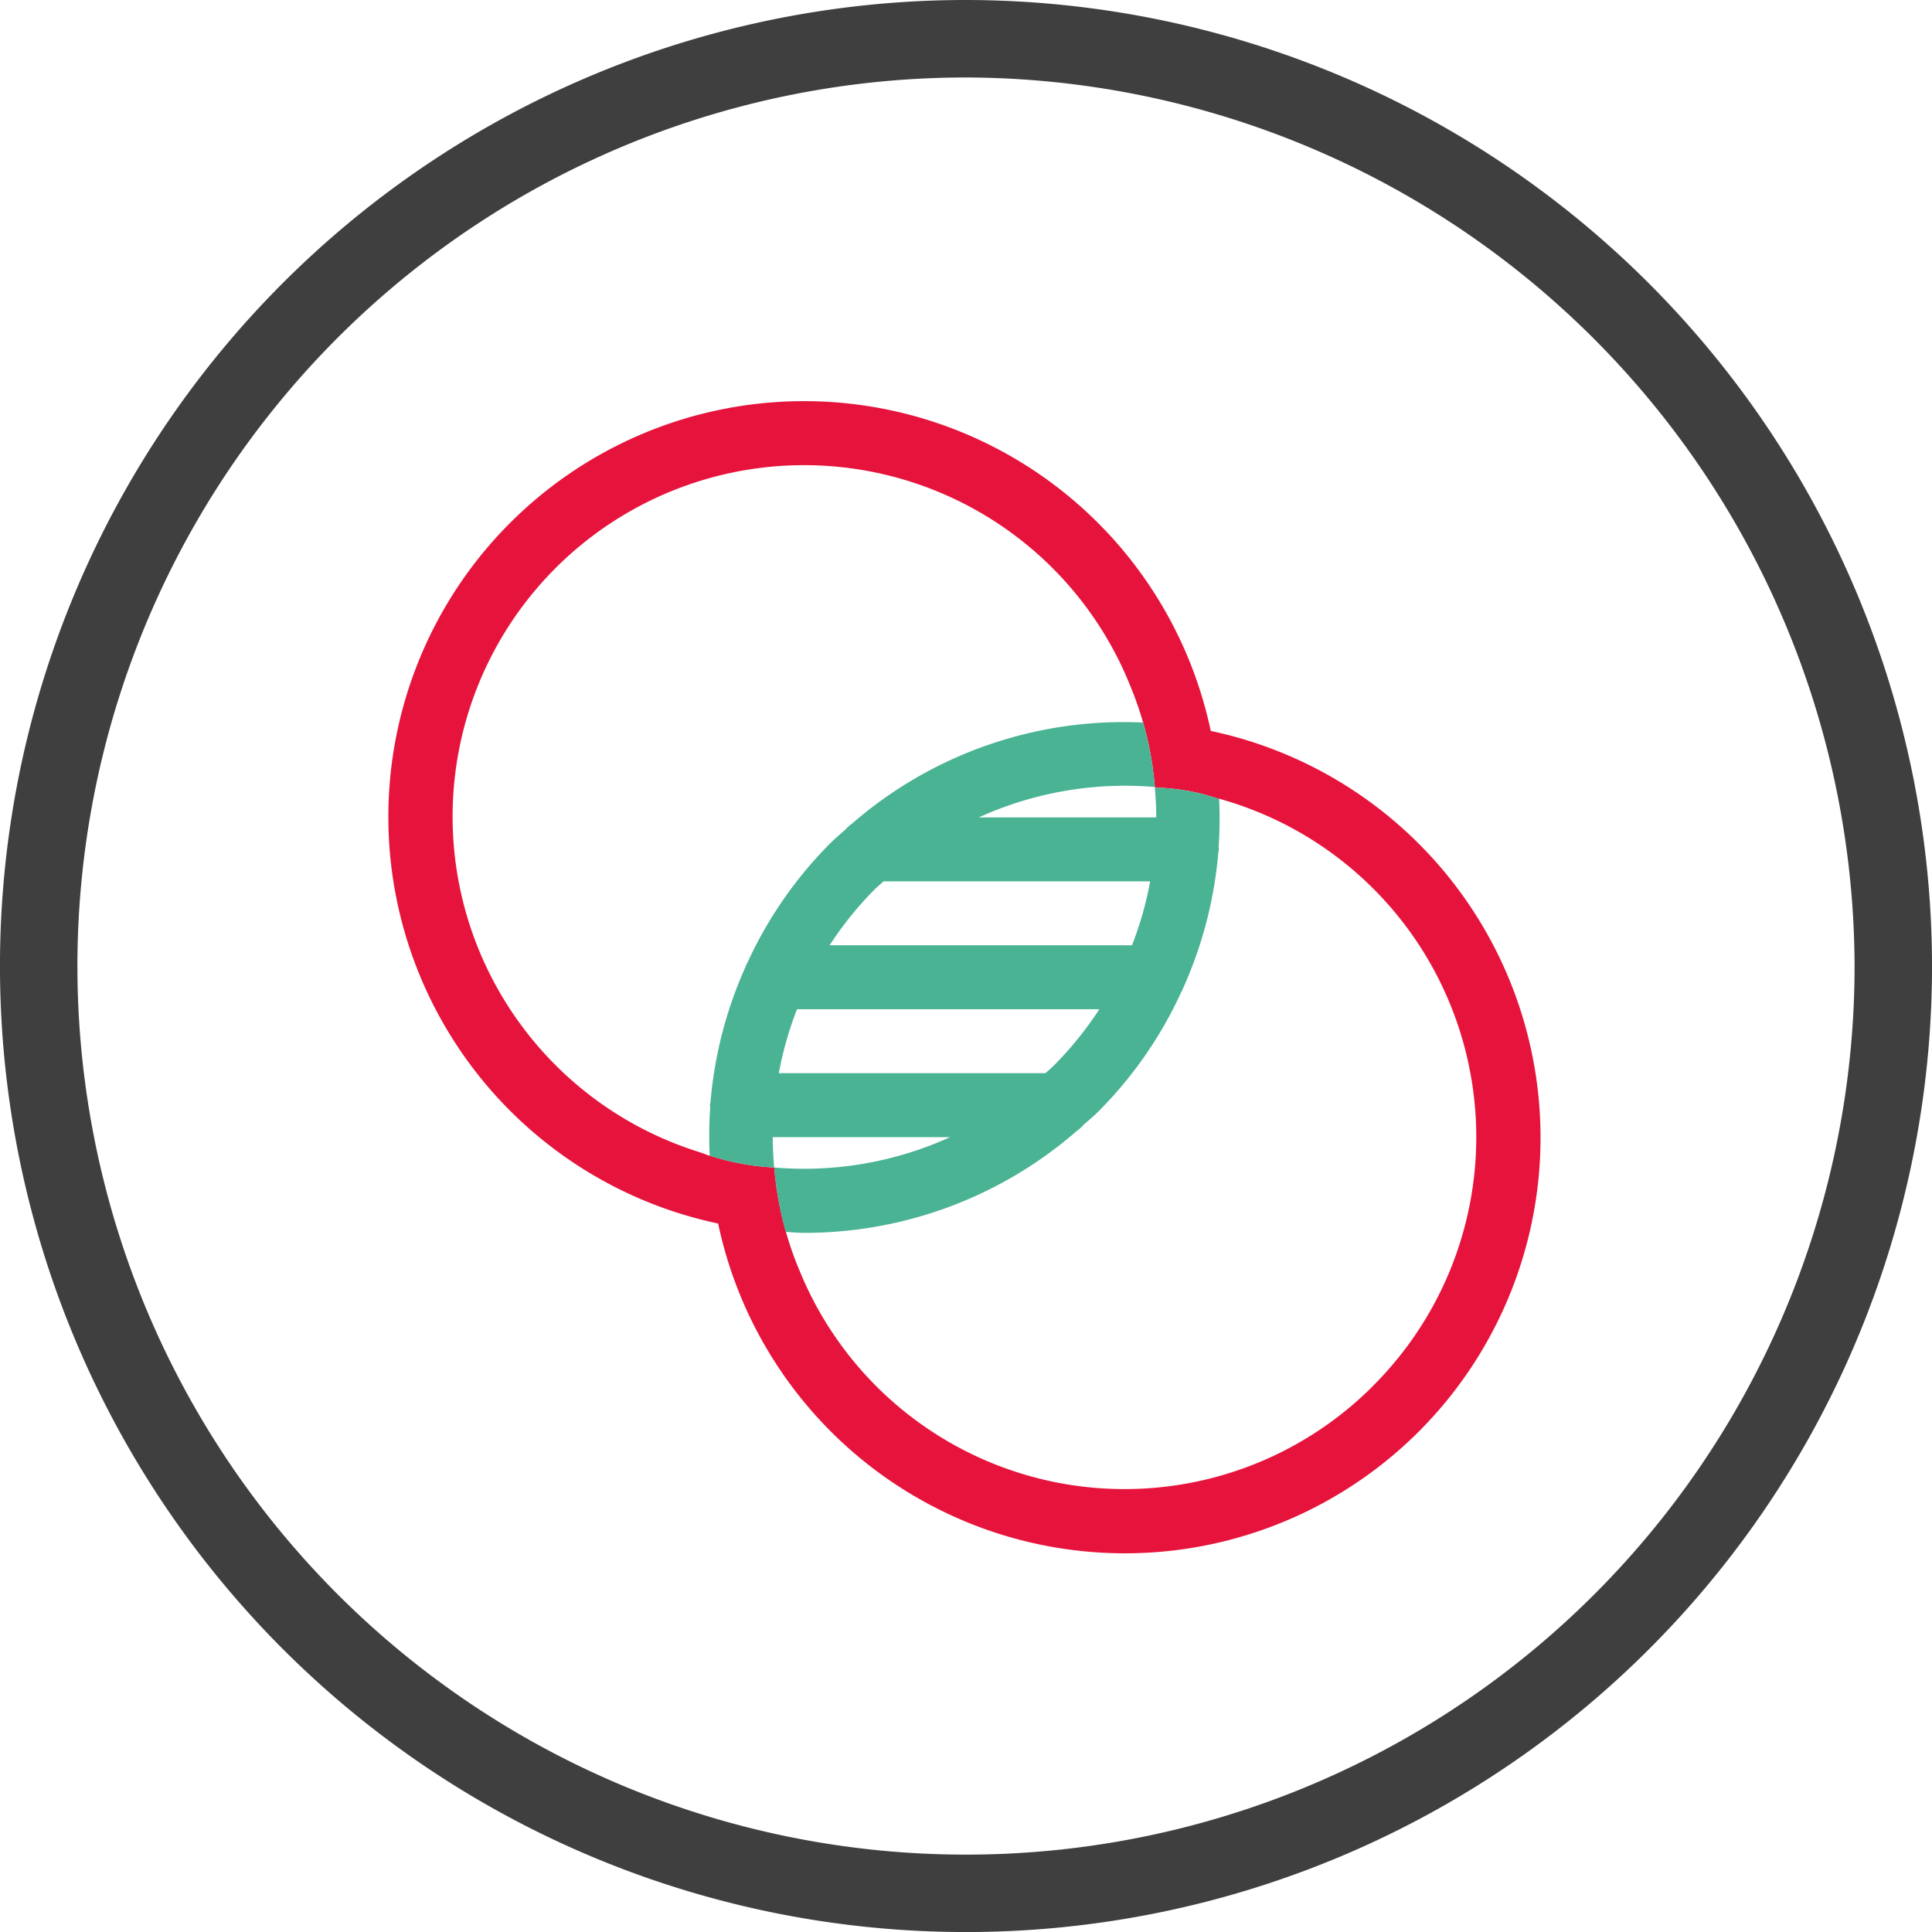
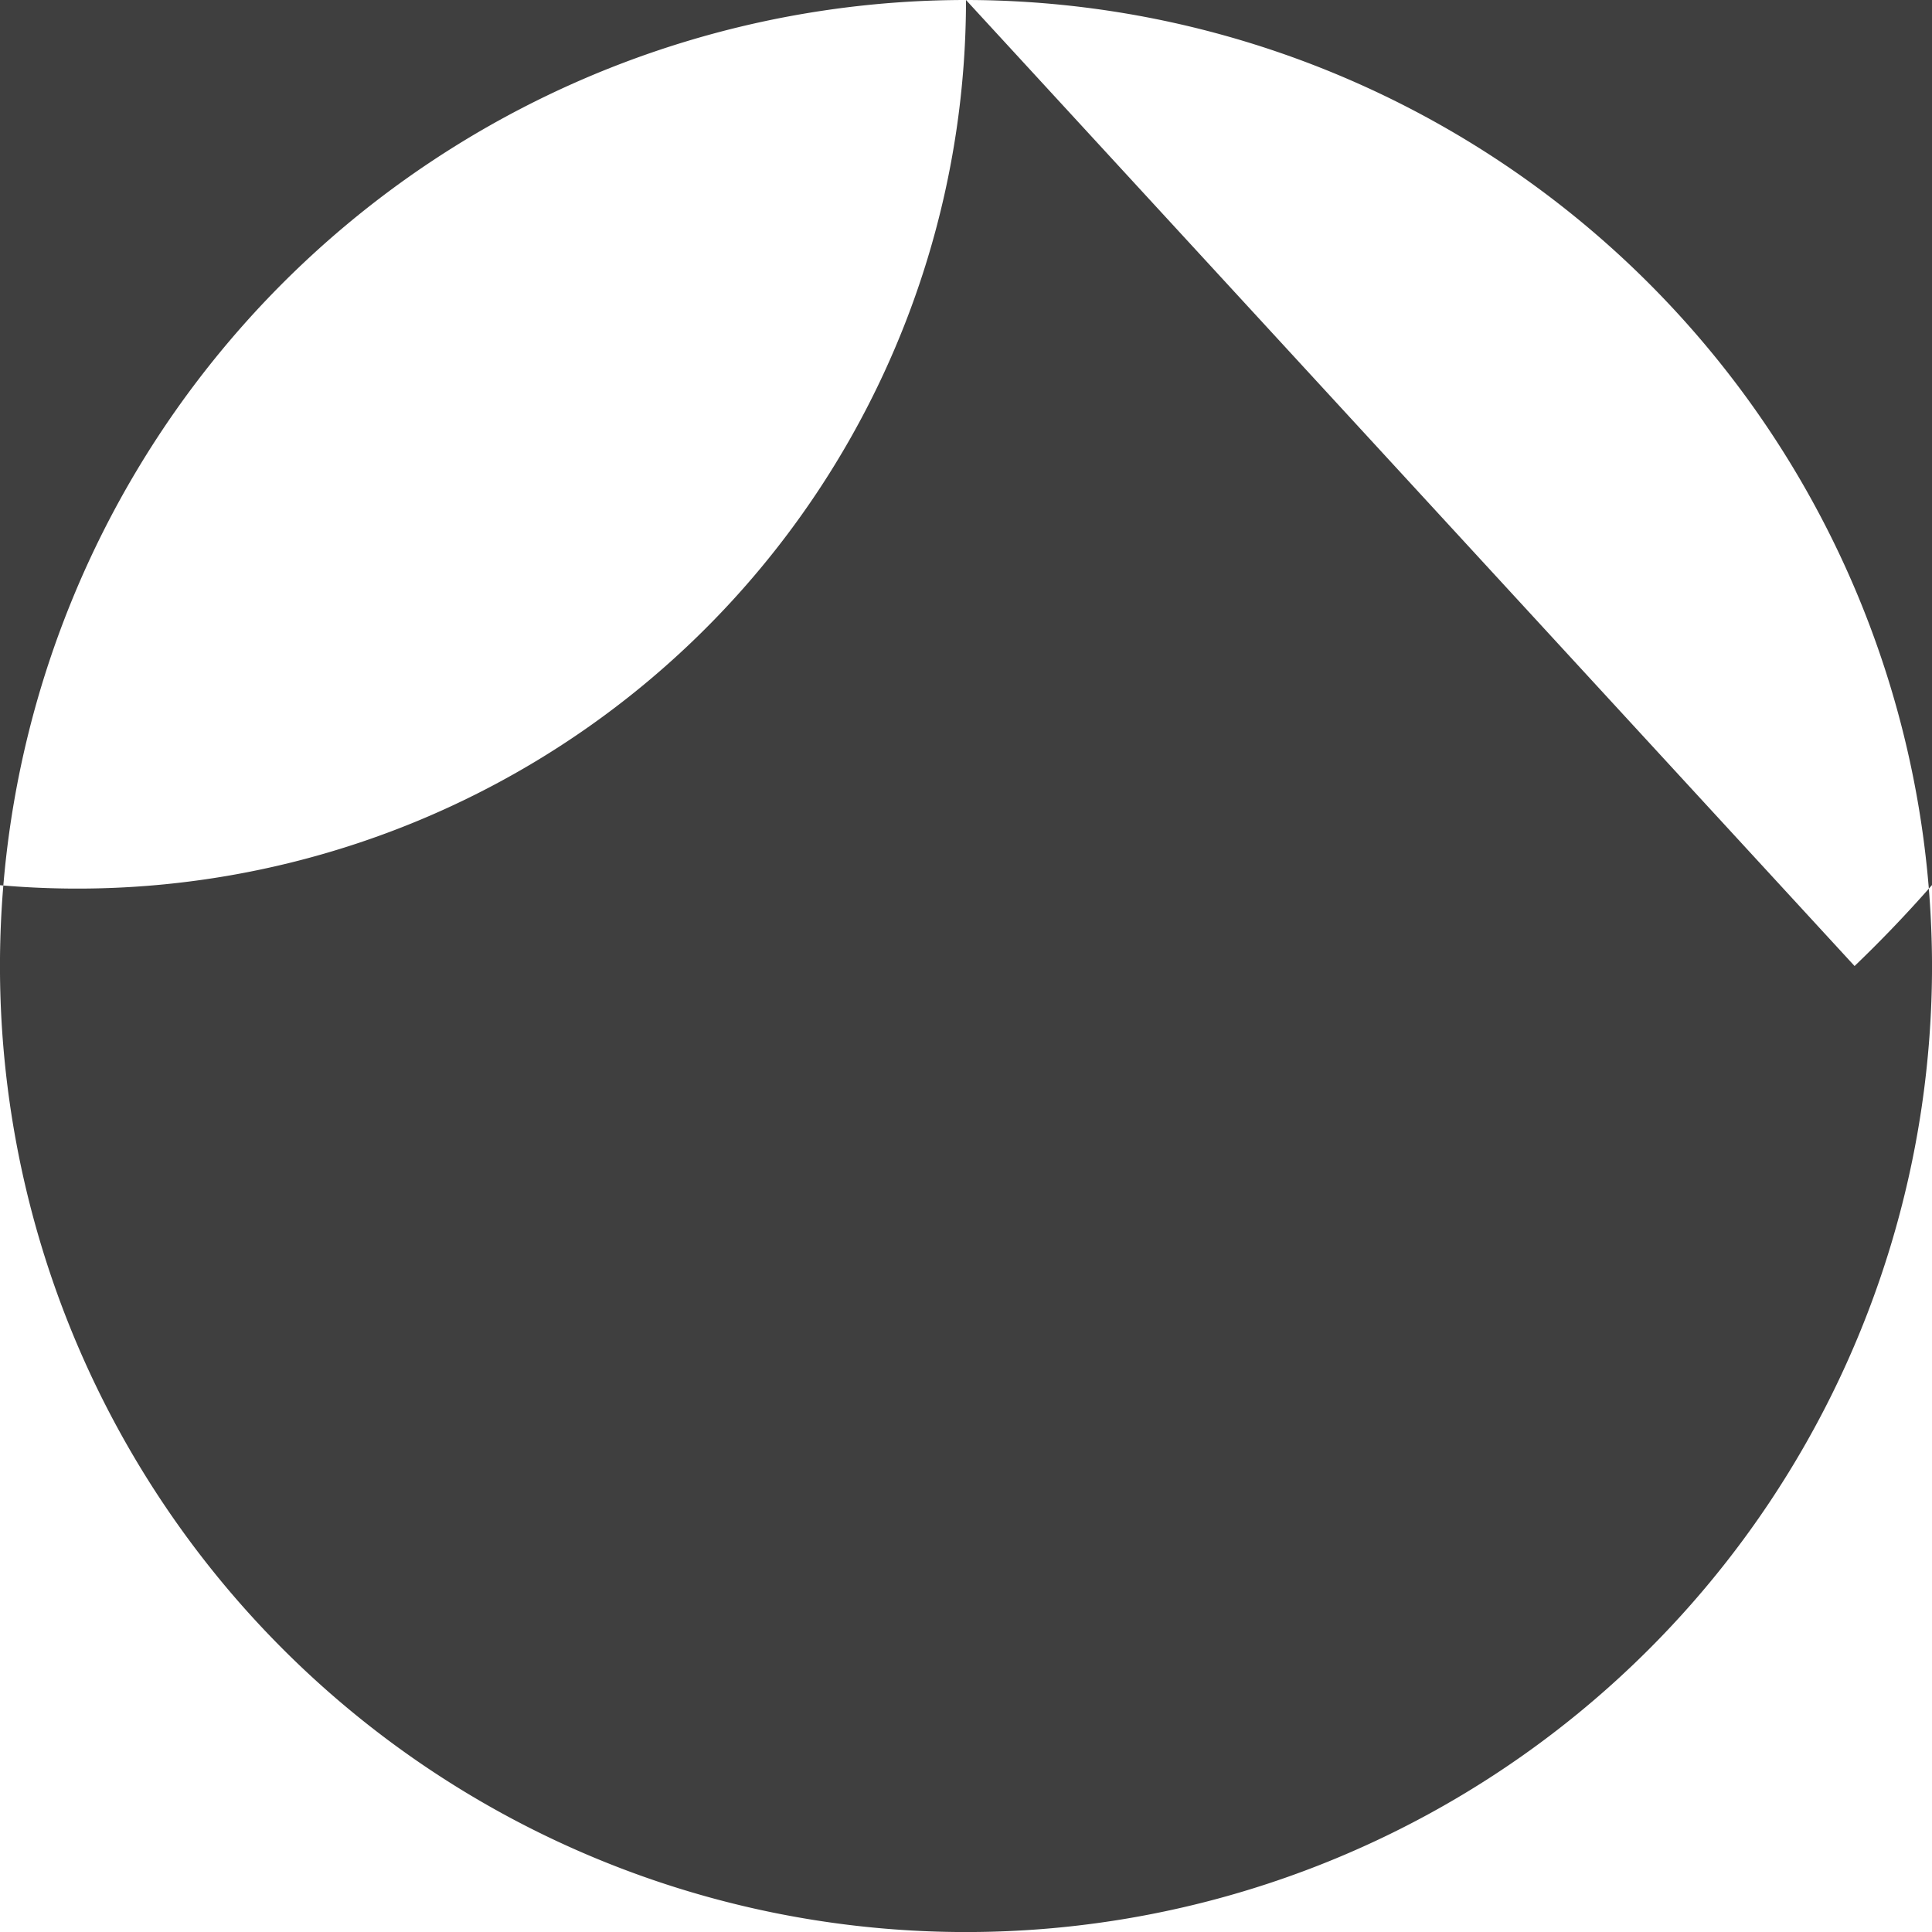
<svg xmlns="http://www.w3.org/2000/svg" width="77.33" height="77.331" viewBox="0 0 77.33 77.331">
  <g transform="translate(-35.179 -688.358)">
-     <path d="M73.844,688.358a38.666,38.666,0,1,0,38.666,38.666A38.709,38.709,0,0,0,73.844,688.358Zm35.566,38.666a35.566,35.566,0,1,1-35.566-35.565A35.664,35.664,0,0,1,109.41,727.024Z" fill="#3f3f3f" />
+     <path d="M73.844,688.358a38.666,38.666,0,1,0,38.666,38.666A38.709,38.709,0,0,0,73.844,688.358Za35.566,35.566,0,1,1-35.566-35.565A35.664,35.664,0,0,1,109.41,727.024Z" fill="#3f3f3f" />
    <g transform="translate(50.723 704.414)">
      <path d="M61.513,731.207V731.2c-.124-.039-.247-.079-.367-.121C61.27,731.118,61.388,731.173,61.513,731.207Z" transform="translate(-48.649 -701.002)" fill="none" />
-       <path d="M77.1,713.847c.063.153.122.307.177.458C77.223,714.149,77.16,714,77.1,713.847Z" transform="translate(-47.375 -702.378)" fill="none" />
-       <path d="M82.49,716.427a16.638,16.638,0,1,0-19.717,19.717A16.638,16.638,0,1,0,82.49,716.427Zm6.5,26.213a14.046,14.046,0,0,1-22.957-4.608,13.4,13.4,0,0,1-1.013-4.132,9.751,9.751,0,0,1-2.58-.475v.006c-.125-.034-.243-.09-.367-.127-.031-.012-.065-.023-.1-.034a14.067,14.067,0,1,1,17.3-18.637l.025.062c.059.152.122.3.177.458a13.206,13.206,0,0,1,.78,3.543,8.308,8.308,0,0,1,2.571.458v-.014a14.059,14.059,0,0,1,6.16,23.5Z" transform="translate(-49.573 -703.227)" fill="#e6143c" />
-       <path d="M65.283,735.634a16.579,16.579,0,0,0,10.906-4.088,1.236,1.236,0,0,0,.243-.219c.206-.186.418-.359.617-.557a16.506,16.506,0,0,0,3.305-4.76,1.163,1.163,0,0,0,.09-.193,16.638,16.638,0,0,0,1.4-5.416,1.1,1.1,0,0,0,.024-.116c0-.026-.013-.046-.014-.072a16.619,16.619,0,0,0,.022-1.941,8.31,8.31,0,0,0-2.571-.458,13.207,13.207,0,0,0-.78-3.543c.11.308.213.619.3.937a16.579,16.579,0,0,0-11.652,4.054,1.24,1.24,0,0,0-.244.219c-.205.186-.417.358-.616.557a16.529,16.529,0,0,0-3.307,4.76,1.254,1.254,0,0,0-.089.193,16.612,16.612,0,0,0-1.4,5.416,1.049,1.049,0,0,0-.024.116c0,.026.013.047.014.072a16.751,16.751,0,0,0-.022,1.948,9.751,9.751,0,0,0,2.58.475c-.033-.4-.057-.81-.057-1.215h7.1a14.12,14.12,0,0,1-7.042,1.215,13.4,13.4,0,0,0,1.013,4.132,14.224,14.224,0,0,1-.543-1.551C64.785,735.61,65.035,735.634,65.283,735.634ZM79.3,717.789c.035.4.058.81.058,1.216h-7.1A14.124,14.124,0,0,1,79.3,717.789Zm-11.17,4.059c.1-.1.211-.187.314-.284H79.116a14.033,14.033,0,0,1-.727,2.559H66.284A14.085,14.085,0,0,1,68.126,721.848Zm-3.879,7.395a14.148,14.148,0,0,1,.728-2.559H77.081a14.085,14.085,0,0,1-1.842,2.275c-.1.1-.212.187-.314.284Z" transform="translate(-48.623 -702.344)" fill="#49b394" />
      <path d="M77.078,713.79c.008.021.016.041.025.062Z" transform="translate(-47.377 -702.383)" fill="#e6143c" />
      <path d="M61.153,731.083c-.032-.01-.064-.024-.1-.034Z" transform="translate(-48.656 -701.005)" fill="#e6143c" />
    </g>
  </g>
</svg>